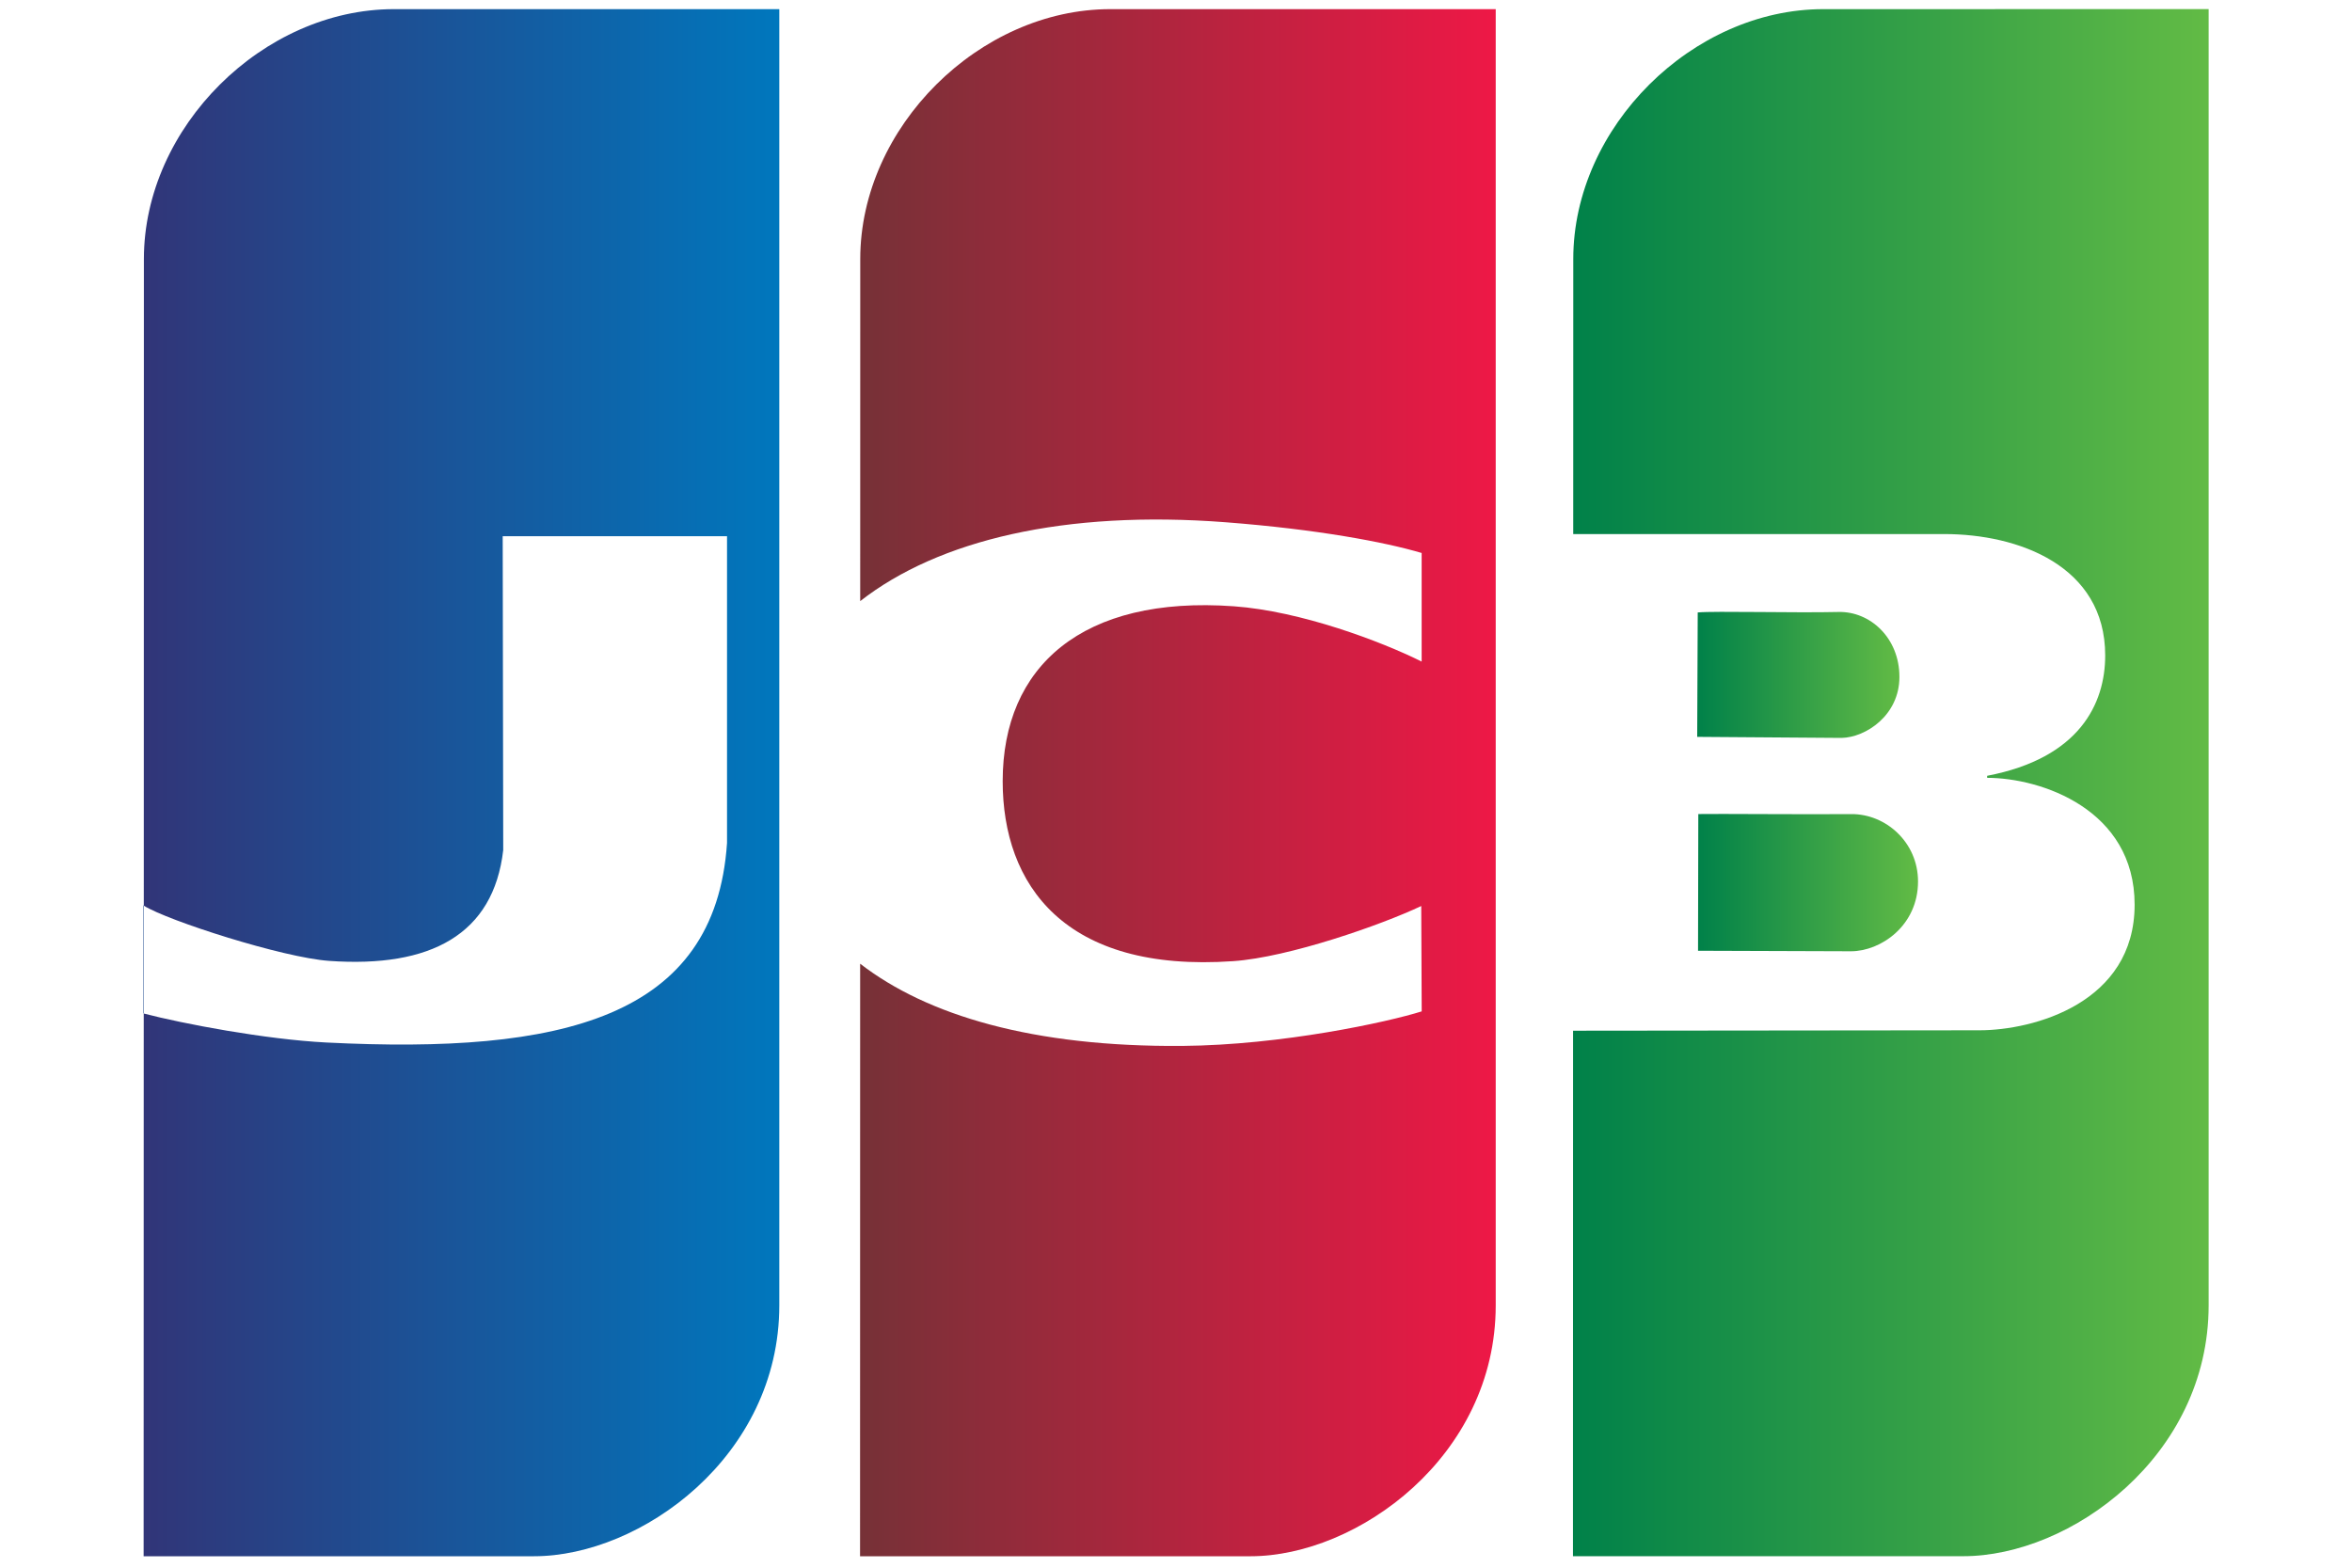
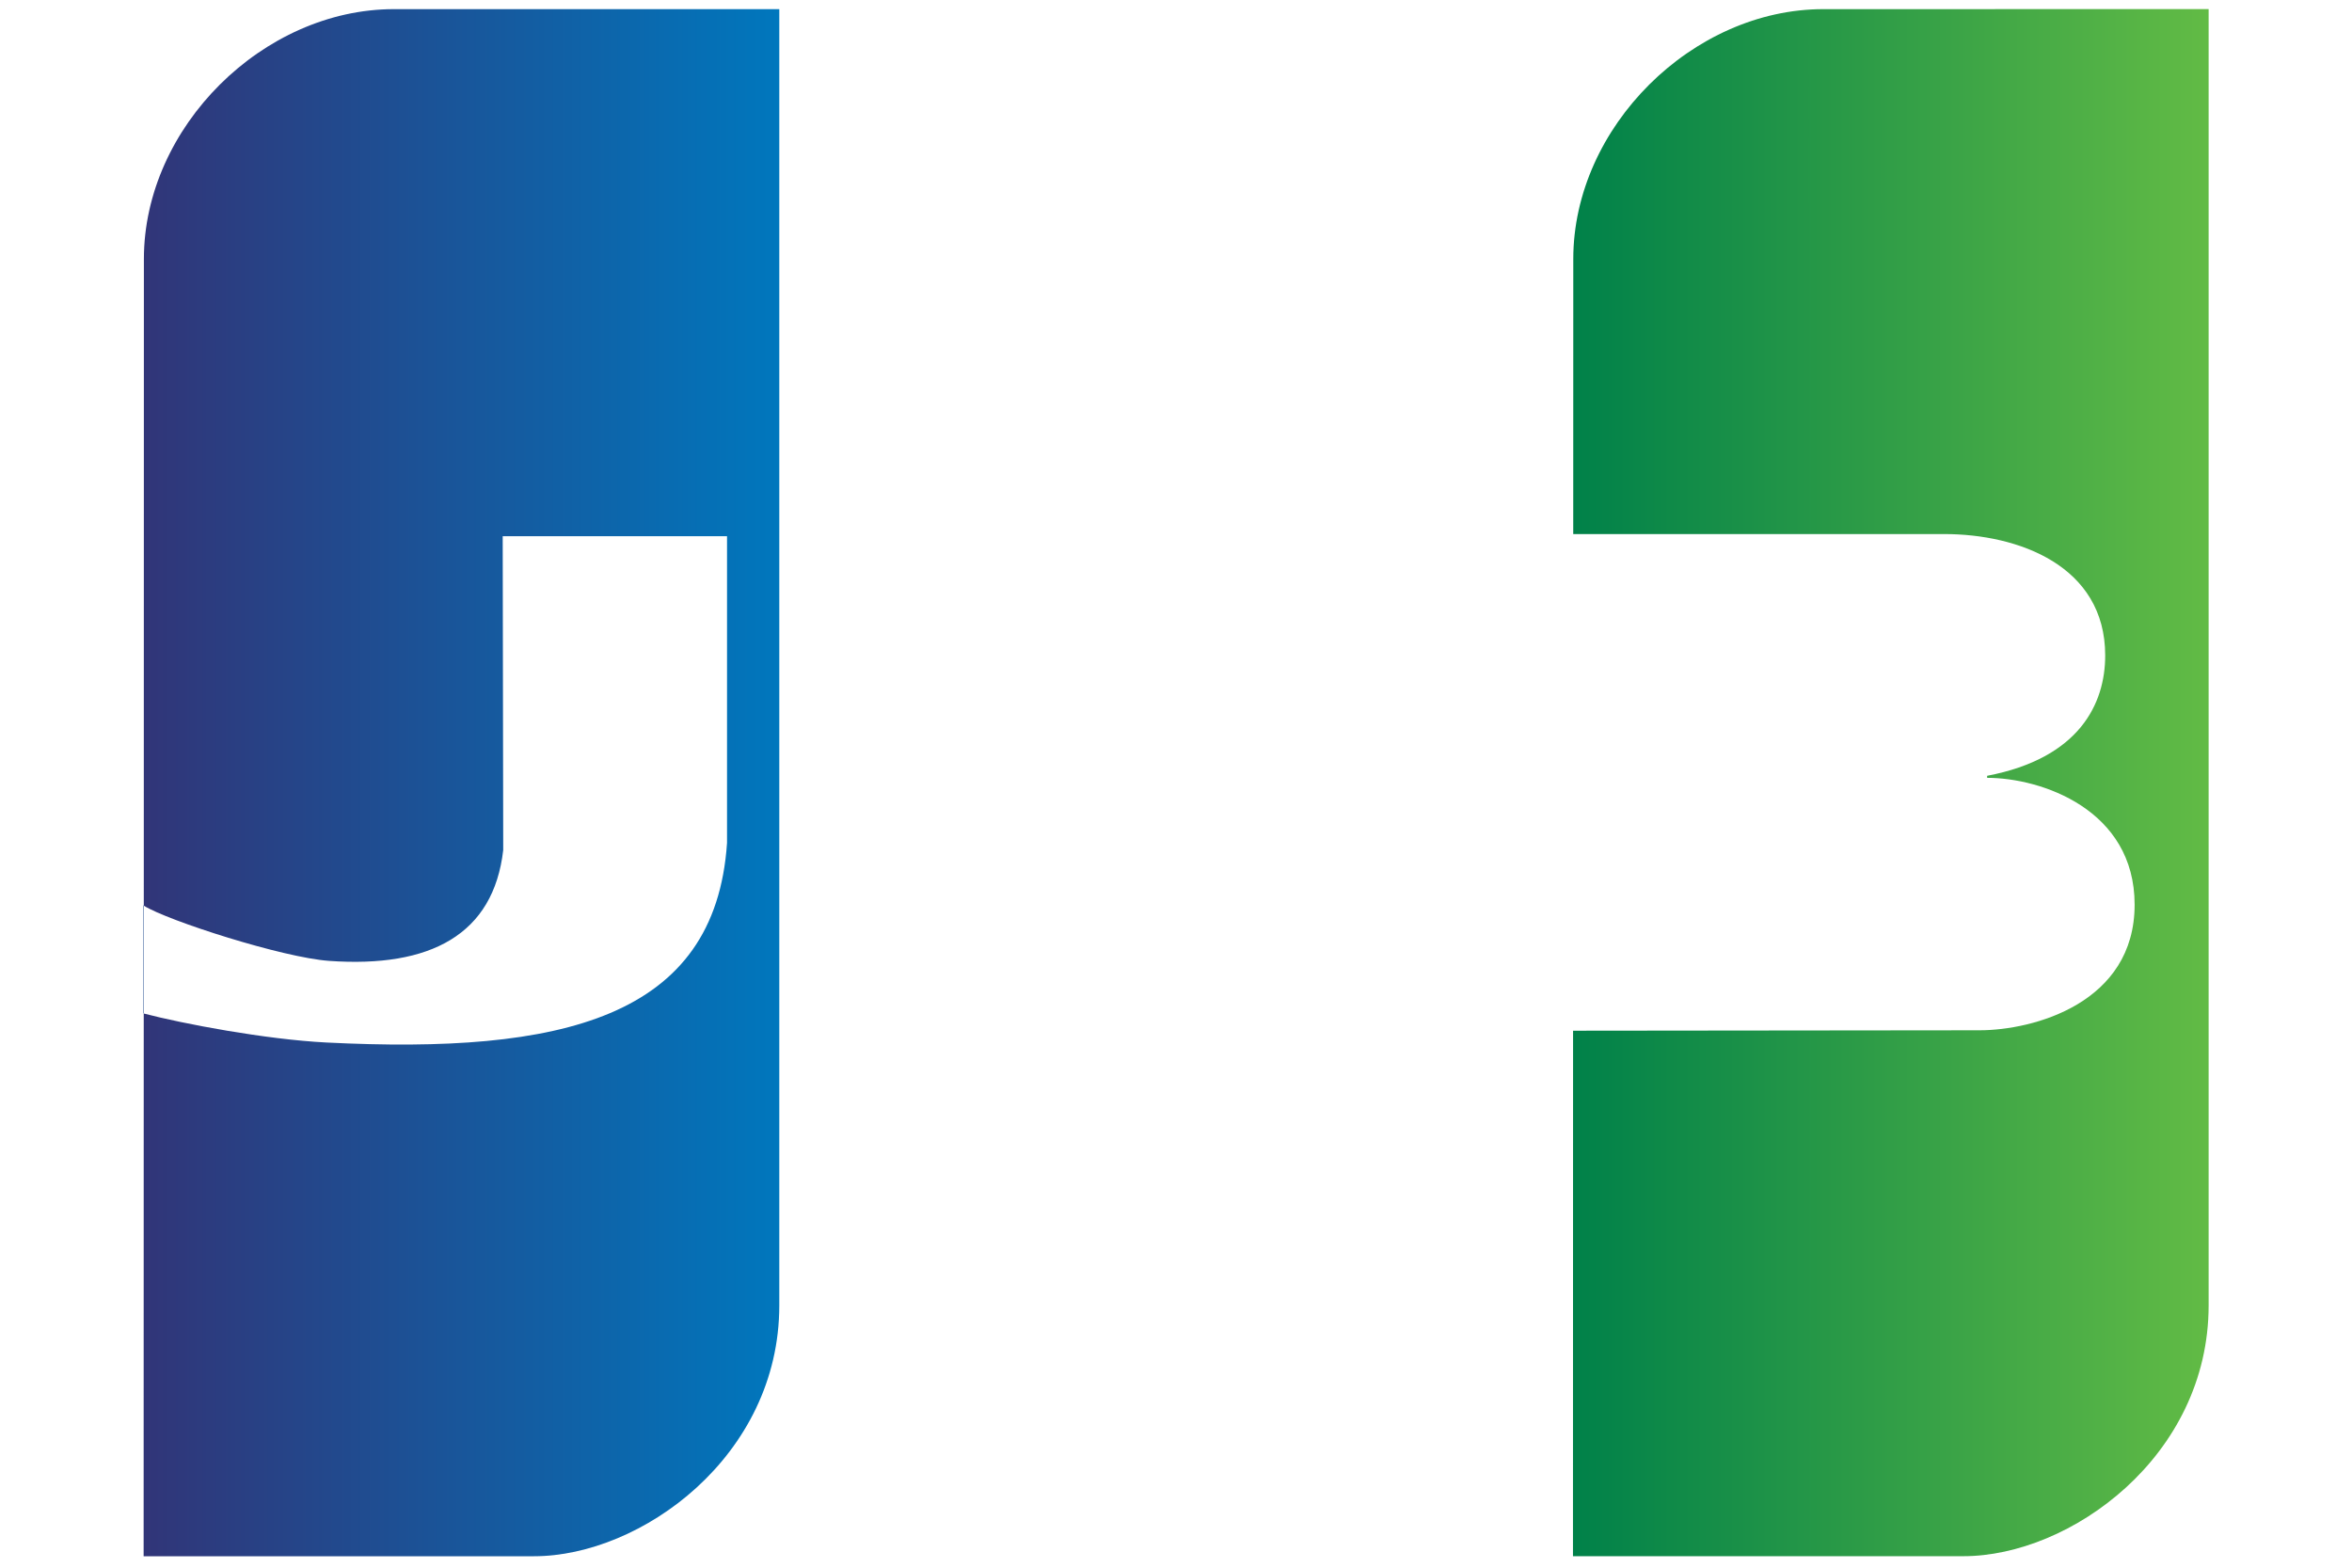
<svg xmlns="http://www.w3.org/2000/svg" version="1.1" id="Layer_1" x="0px" y="0px" width="45px" height="30px" viewBox="0 0 45 30" enable-background="new 0 0 45 30" xml:space="preserve">
  <g>
    <g>
      <linearGradient id="SVGID_1_" gradientUnits="userSpaceOnUse" x1="2.748" y1="14.977" x2="14.911" y2="14.977">
        <stop offset="0" style="stop-color:#313578" />
        <stop offset="1" style="stop-color:#0077BD" />
      </linearGradient>
      <path fill="url(#SVGID_1_)" d="M7.536,0.175c-2.499,0-4.783,2.254-4.783,4.782c0,1.392-0.001,6.899-0.002,12.374    c0.458,0.288,2.661,0.995,3.547,1.057c1.94,0.137,3.144-0.504,3.33-2.121l-0.01-6.006h4.292v5.869    c-0.225,3.362-3.175,4.046-7.664,3.82c-1.162-0.059-2.742-0.358-3.496-0.555C2.75,24.874,2.748,29.781,2.748,29.781    s5.604,0,7.47,0c2.038,0,4.692-1.905,4.692-4.801c0-4.861,0-24.805,0-24.805S9.442,0.175,7.536,0.175z" />
      <linearGradient id="SVGID_2_" gradientUnits="userSpaceOnUse" x1="2.742" y1="18.36" x2="2.751" y2="18.36">
        <stop offset="0" style="stop-color:#313578" />
        <stop offset="1" style="stop-color:#0077BD" />
      </linearGradient>
      <path fill="url(#SVGID_2_)" d="M2.742,17.325v2.067c0.003,0.001,0.006,0.002,0.009,0.002c0-0.682,0-1.372,0-2.064    C2.748,17.329,2.745,17.327,2.742,17.325z" />
    </g>
    <g>
      <linearGradient id="SVGID_3_" gradientUnits="userSpaceOnUse" x1="16.454" y1="14.977" x2="28.616" y2="14.977">
        <stop offset="0" style="stop-color:#763137" />
        <stop offset="1" style="stop-color:#EE1846" />
      </linearGradient>
-       <path fill="url(#SVGID_3_)" d="M21.242,0.175c-2.499,0-4.783,2.254-4.783,4.782c0,0.882,0,3.415-0.001,6.546    c1.5-1.171,3.916-1.745,6.992-1.509c1.75,0.135,3.045,0.379,3.75,0.588v2.078c-0.778-0.388-2.313-0.966-3.593-1.058    c-2.901-0.209-4.423,1.15-4.423,3.347c0,1.977,1.176,3.67,4.41,3.444c1.067-0.074,2.842-0.696,3.598-1.055l0.009,2.016    c-0.65,0.205-2.673,0.645-4.577,0.661c-2.866,0.023-4.888-0.585-6.167-1.573c-0.001,5.85-0.002,11.339-0.002,11.339    s5.604,0,7.47,0c2.038,0,4.692-1.905,4.692-4.801c0-4.861,0-24.805,0-24.805S23.148,0.175,21.242,0.175z" />
    </g>
    <linearGradient id="SVGID_4_" gradientUnits="userSpaceOnUse" x1="32.487" y1="16.89" x2="36.697" y2="16.89">
      <stop offset="0" style="stop-color:#008149" />
      <stop offset="1" style="stop-color:#62BB45" />
    </linearGradient>
-     <path fill="url(#SVGID_4_)" d="M35.418,15.579c-0.818,0.008-2.603-0.008-2.925-0.001l-0.005,2.616l2.925,0.01   c0.569,0,1.284-0.487,1.284-1.336C36.697,16.118,36.079,15.573,35.418,15.579z" />
    <linearGradient id="SVGID_5_" gradientUnits="userSpaceOnUse" x1="32.473" y1="12.914" x2="36.341" y2="12.914">
      <stop offset="0" style="stop-color:#008149" />
      <stop offset="1" style="stop-color:#62BB45" />
    </linearGradient>
-     <path fill="url(#SVGID_5_)" d="M36.341,12.954c0-0.751-0.564-1.257-1.164-1.243c-0.843,0.02-2.363-0.021-2.695,0.009l-0.01,2.381   l2.764,0.02C35.696,14.111,36.341,13.69,36.341,12.954z" />
    <linearGradient id="SVGID_6_" gradientUnits="userSpaceOnUse" x1="30.096" y1="14.977" x2="42.258" y2="14.977">
      <stop offset="0" style="stop-color:#008149" />
      <stop offset="1" style="stop-color:#62BB45" />
    </linearGradient>
    <path fill="url(#SVGID_6_)" d="M34.884,0.175c-2.499,0-4.783,2.254-4.783,4.782c0,0.757,0,2.736-0.001,5.263h7.101   c1.413,0,3.077,0.604,3.077,2.323c0,0.921-0.49,1.965-2.259,2.303v0.039c1.032,0,2.822,0.604,2.822,2.427   c0,1.882-1.934,2.404-2.97,2.404l-7.774,0.008c-0.001,5.345-0.002,10.056-0.002,10.056s5.604,0,7.47,0   c2.039,0,4.692-1.905,4.692-4.801c0-4.861,0-24.805,0-24.805S36.79,0.175,34.884,0.175z" />
  </g>
</svg>